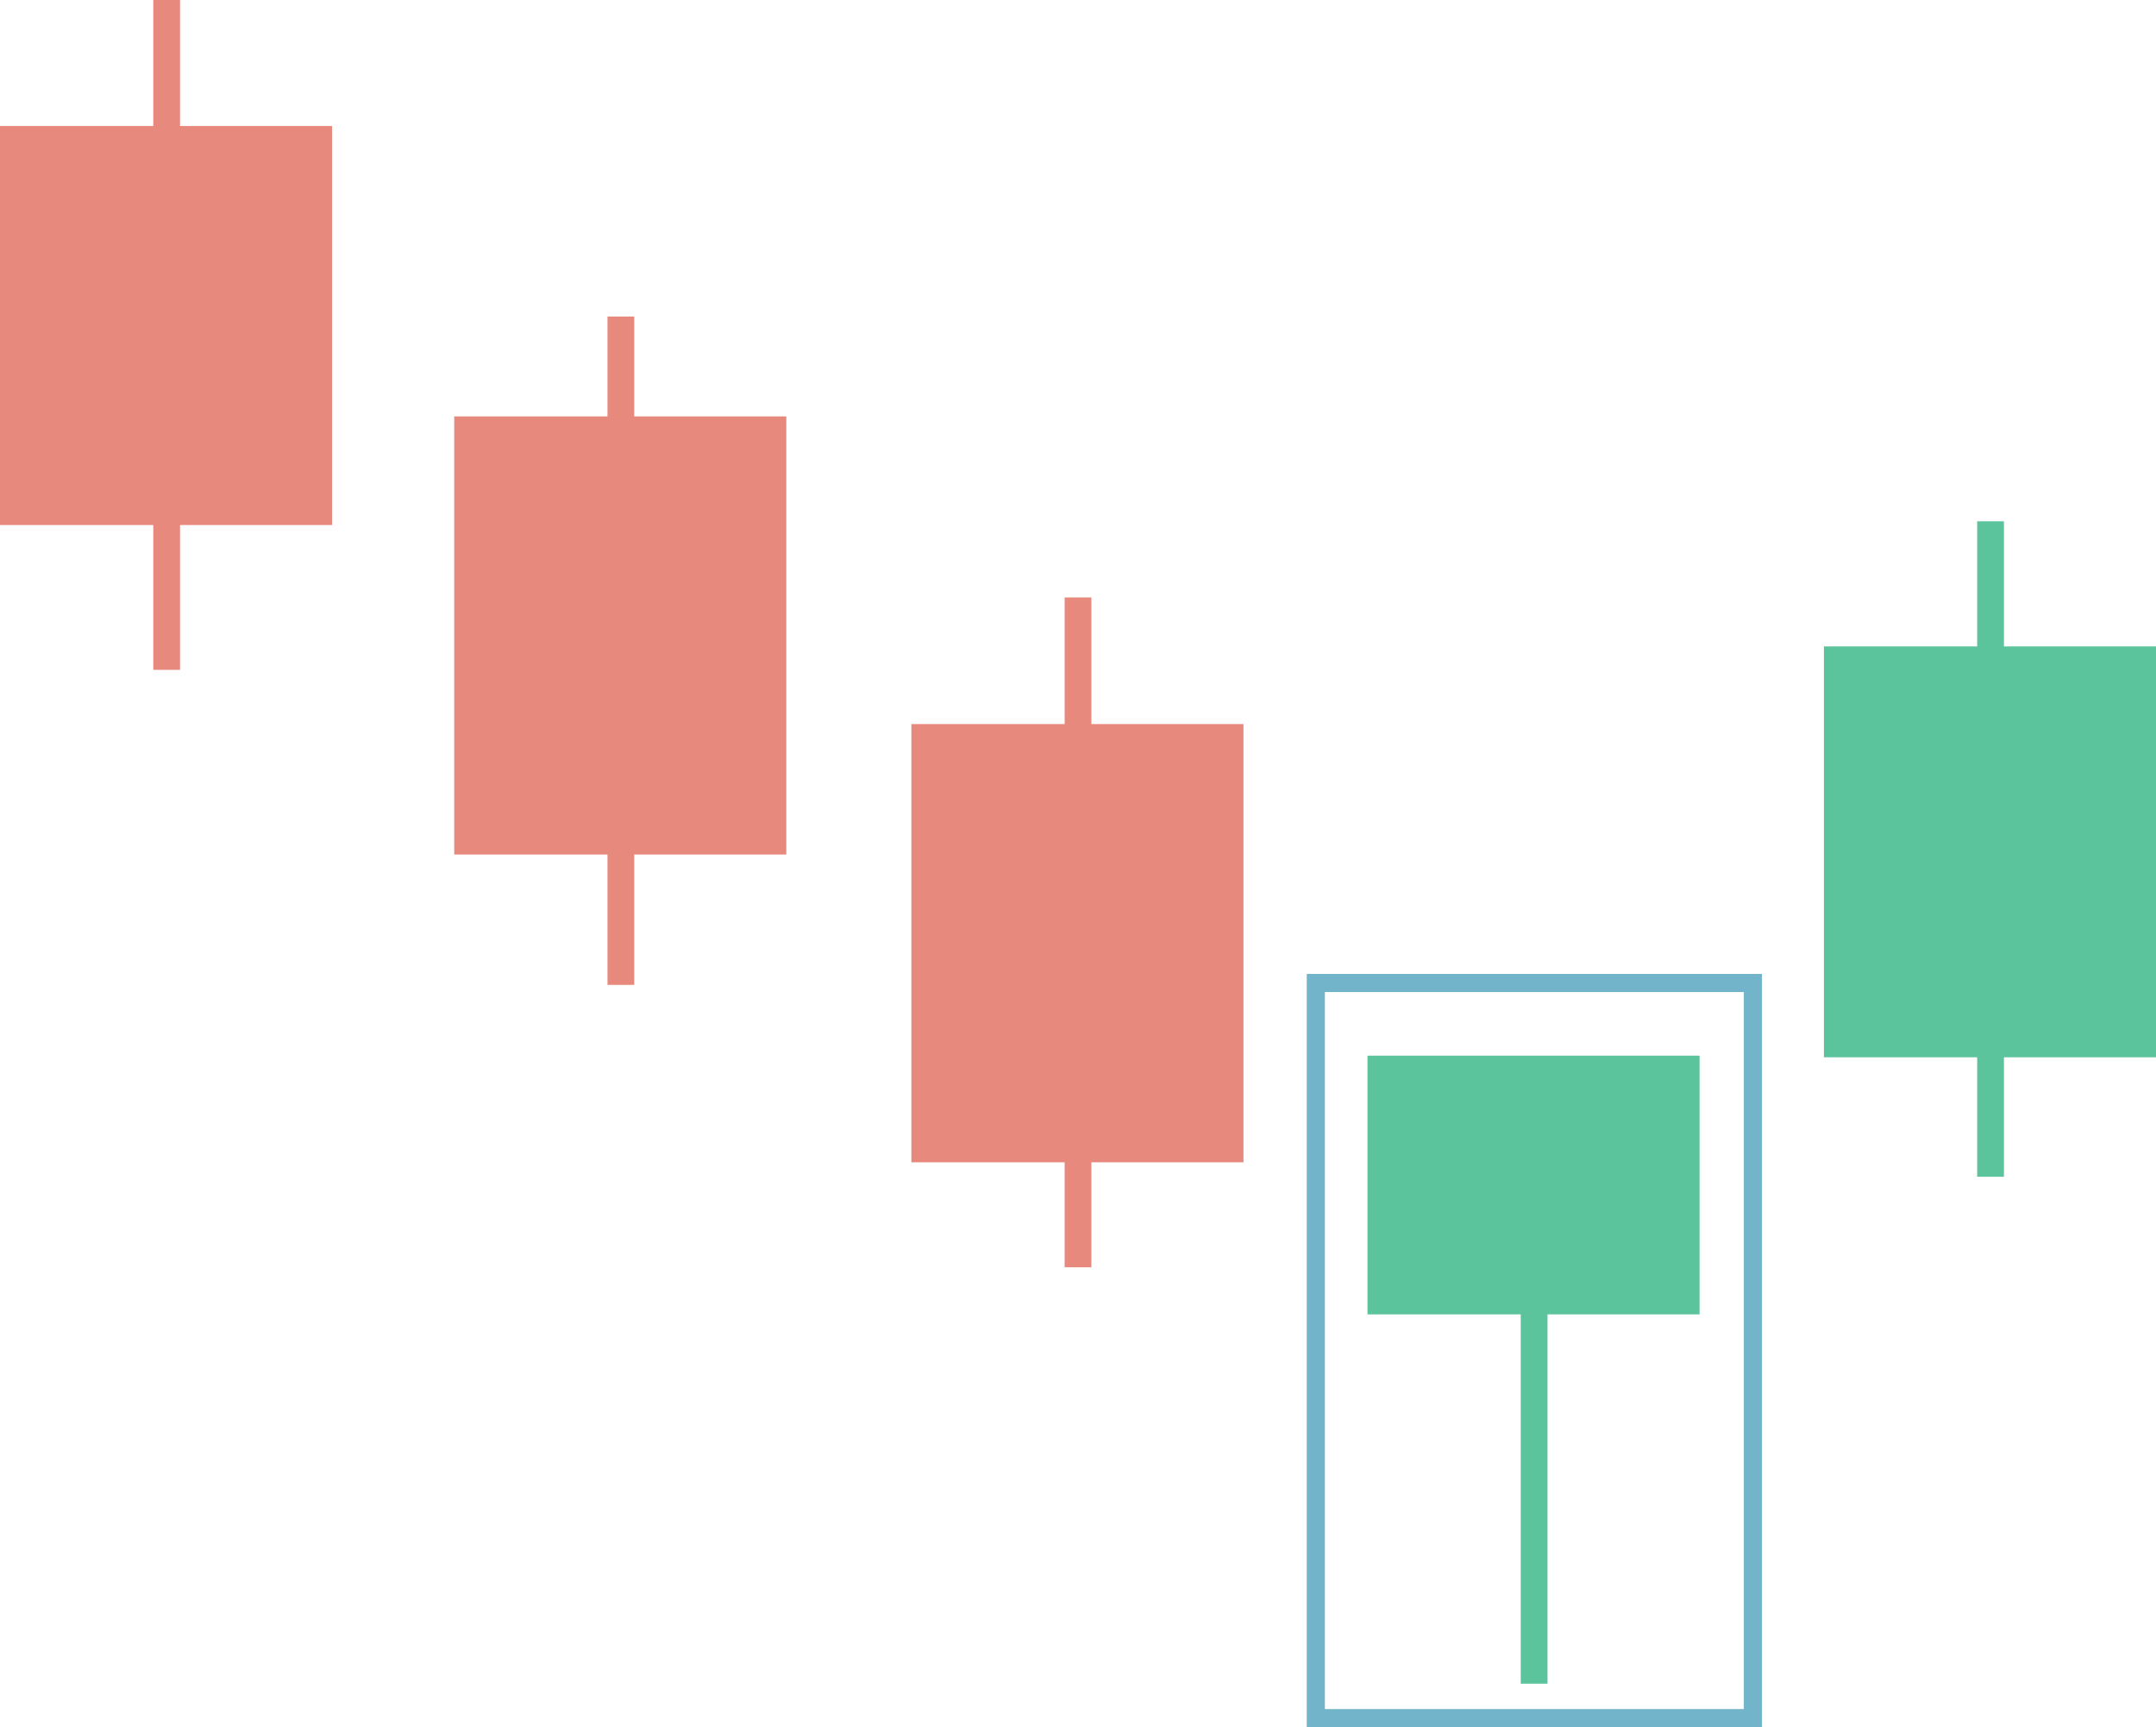
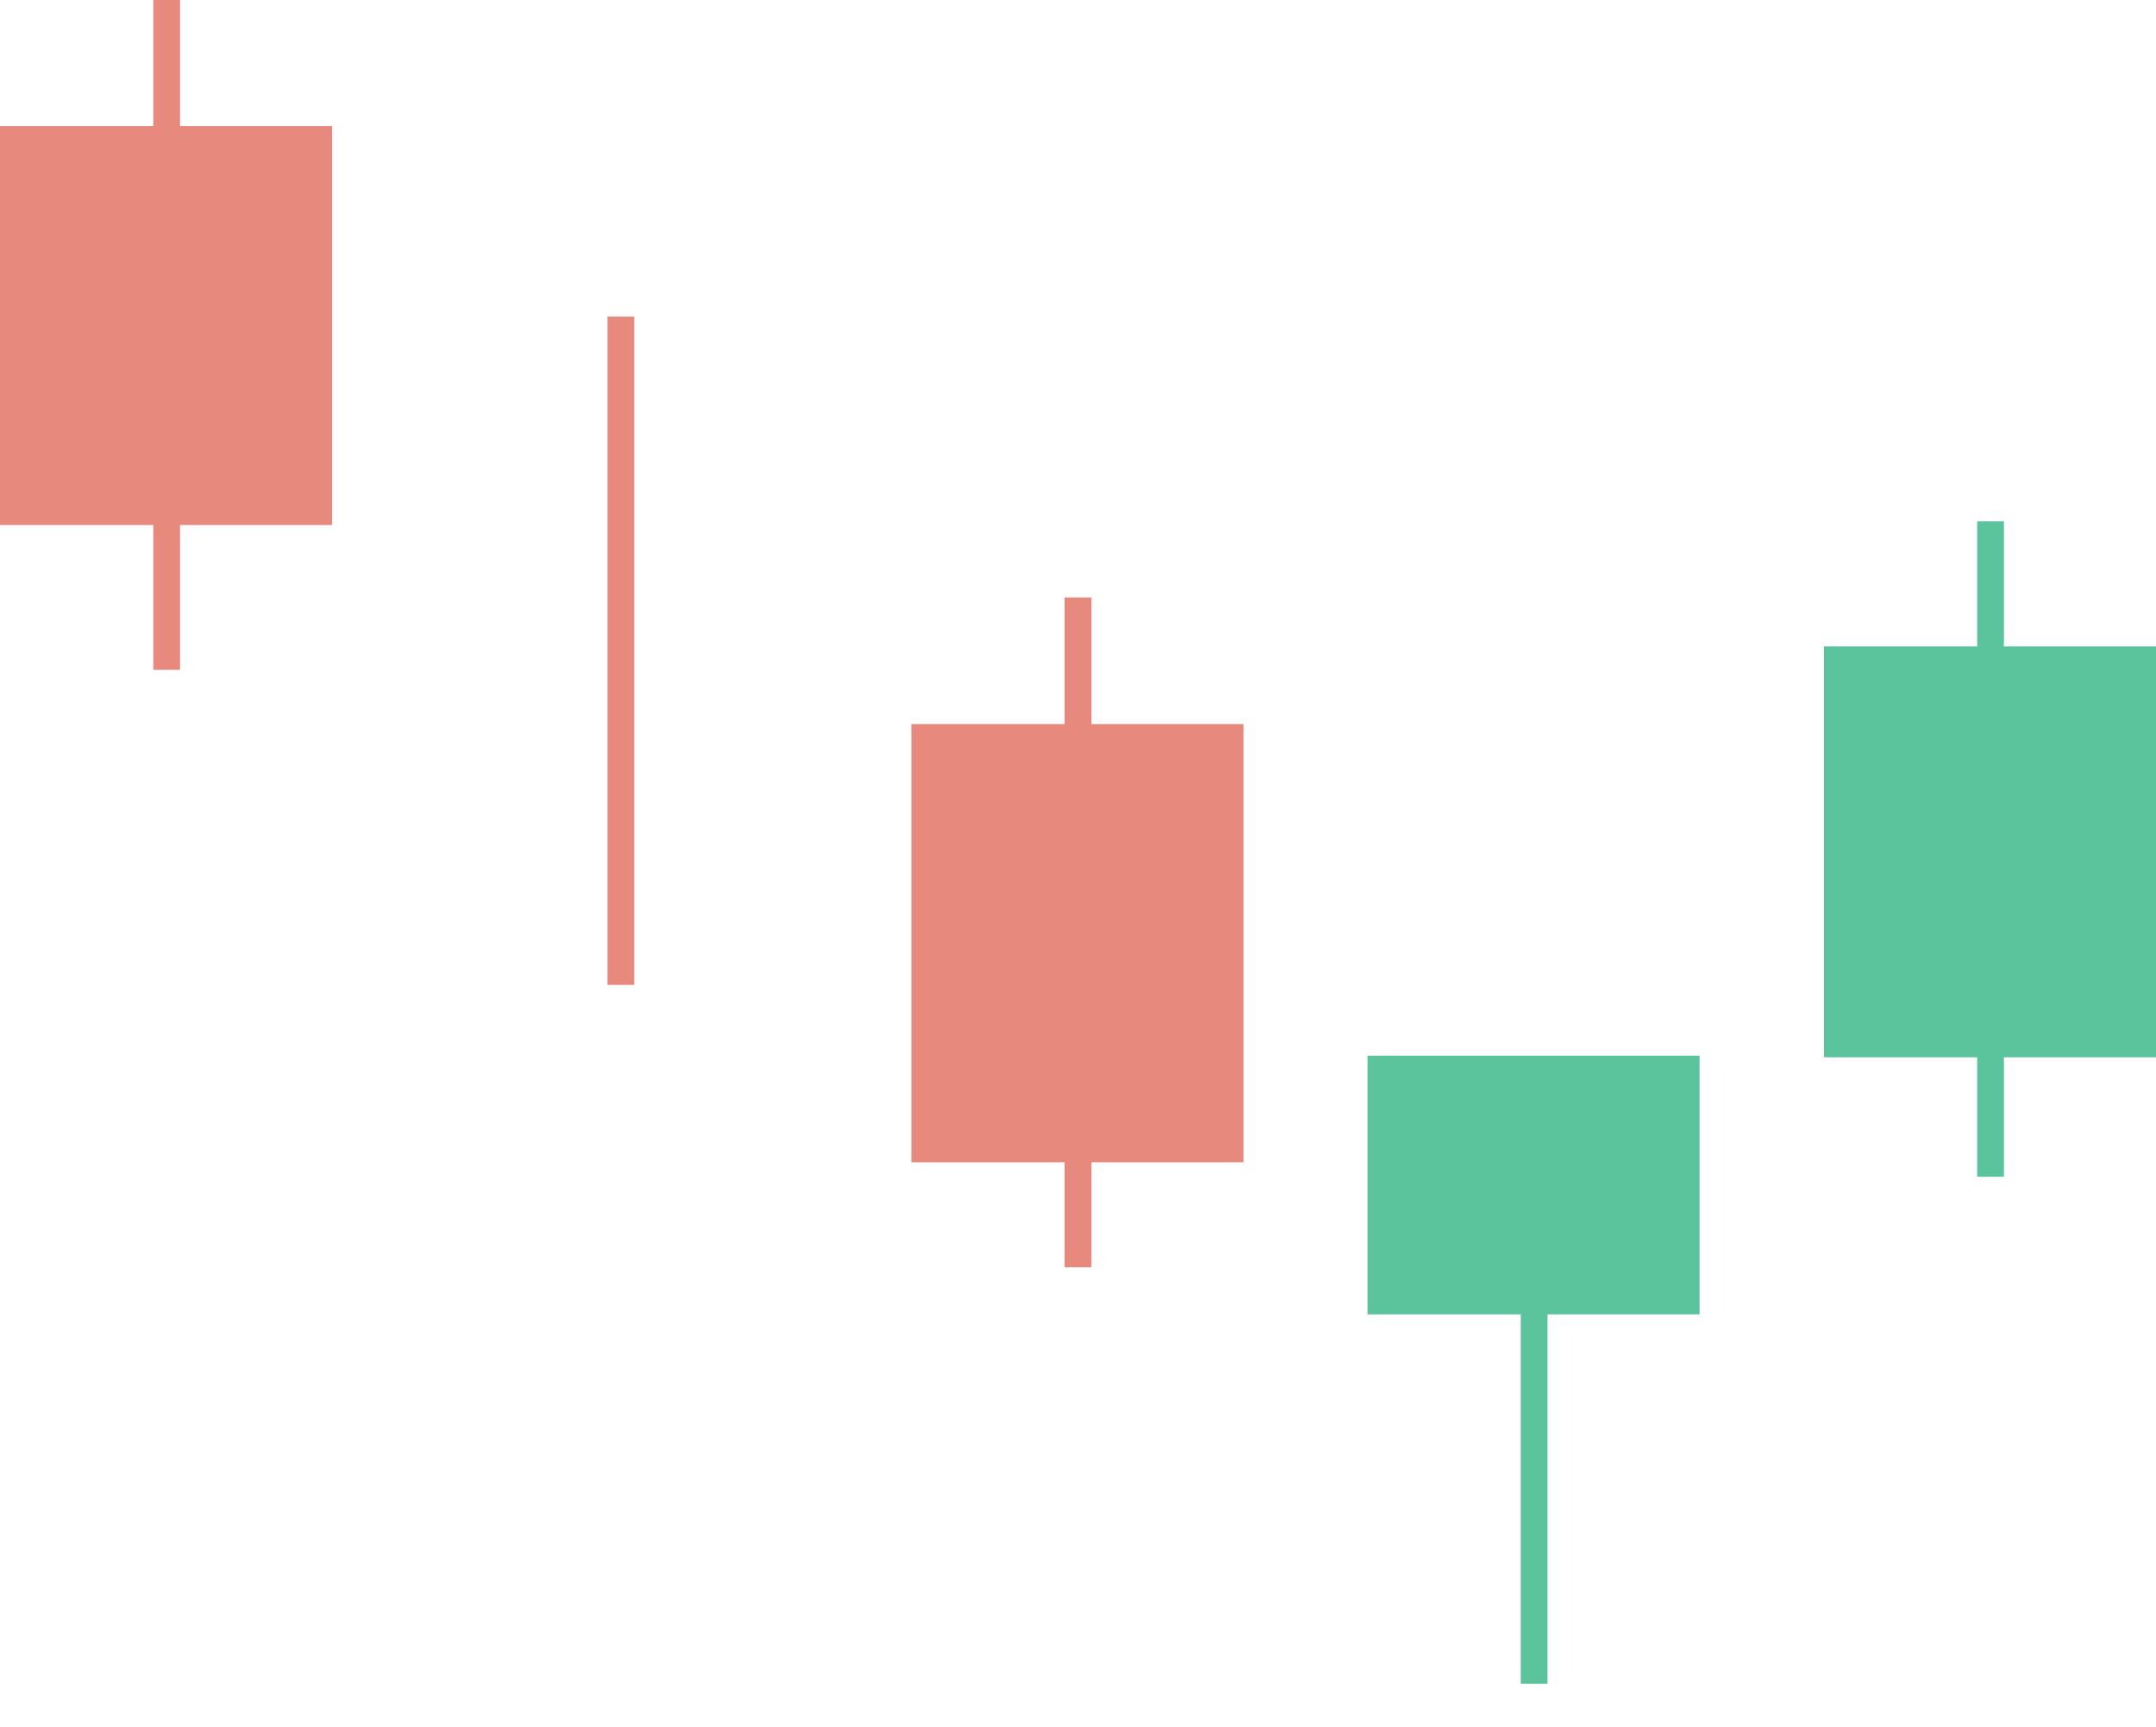
<svg xmlns="http://www.w3.org/2000/svg" id="Layer_1" data-name="Layer 1" version="1.1" width="595.6" height="477">
  <defs id="defs14455">
    <style id="style14453">.cls-2{fill:#e8897e}.cls-3{fill:#5cc49d}</style>
  </defs>
-   <path id="rect14457" style="fill:none;stroke:#72b4c9;stroke-miterlimit:10;stroke-width:5px" d="M363.5 271.47h120.74V474.5H363.5z" />
  <path class="cls-2" id="rect14459" d="M0 34.8h91.74V145H0z" />
  <path class="cls-2" id="rect14461" d="M42.35 0h7.39v185h-7.39z" />
-   <path class="cls-2" id="rect14463" d="M125.48 115h91.74v121h-91.74z" />
  <path class="cls-2" id="rect14465" d="M167.82 87.42h7.39V272h-7.39z" />
  <path class="cls-2" id="rect14467" d="M251.77 199.97h91.74V321h-91.74z" />
  <path class="cls-2" id="rect14469" d="M294.11 165h7.39v185h-7.39z" />
  <path class="cls-3" id="rect14471" d="M377.77 291.55h91.74V363h-91.74z" />
  <path class="cls-3" id="rect14473" d="M420.11 292h7.39v173h-7.39z" />
  <path class="cls-3" id="rect14475" d="M503.86 178.52h91.74V292h-91.74z" />
  <path class="cls-3" id="rect14477" d="M546.2 143.97h7.39V325h-7.39z" />
</svg>